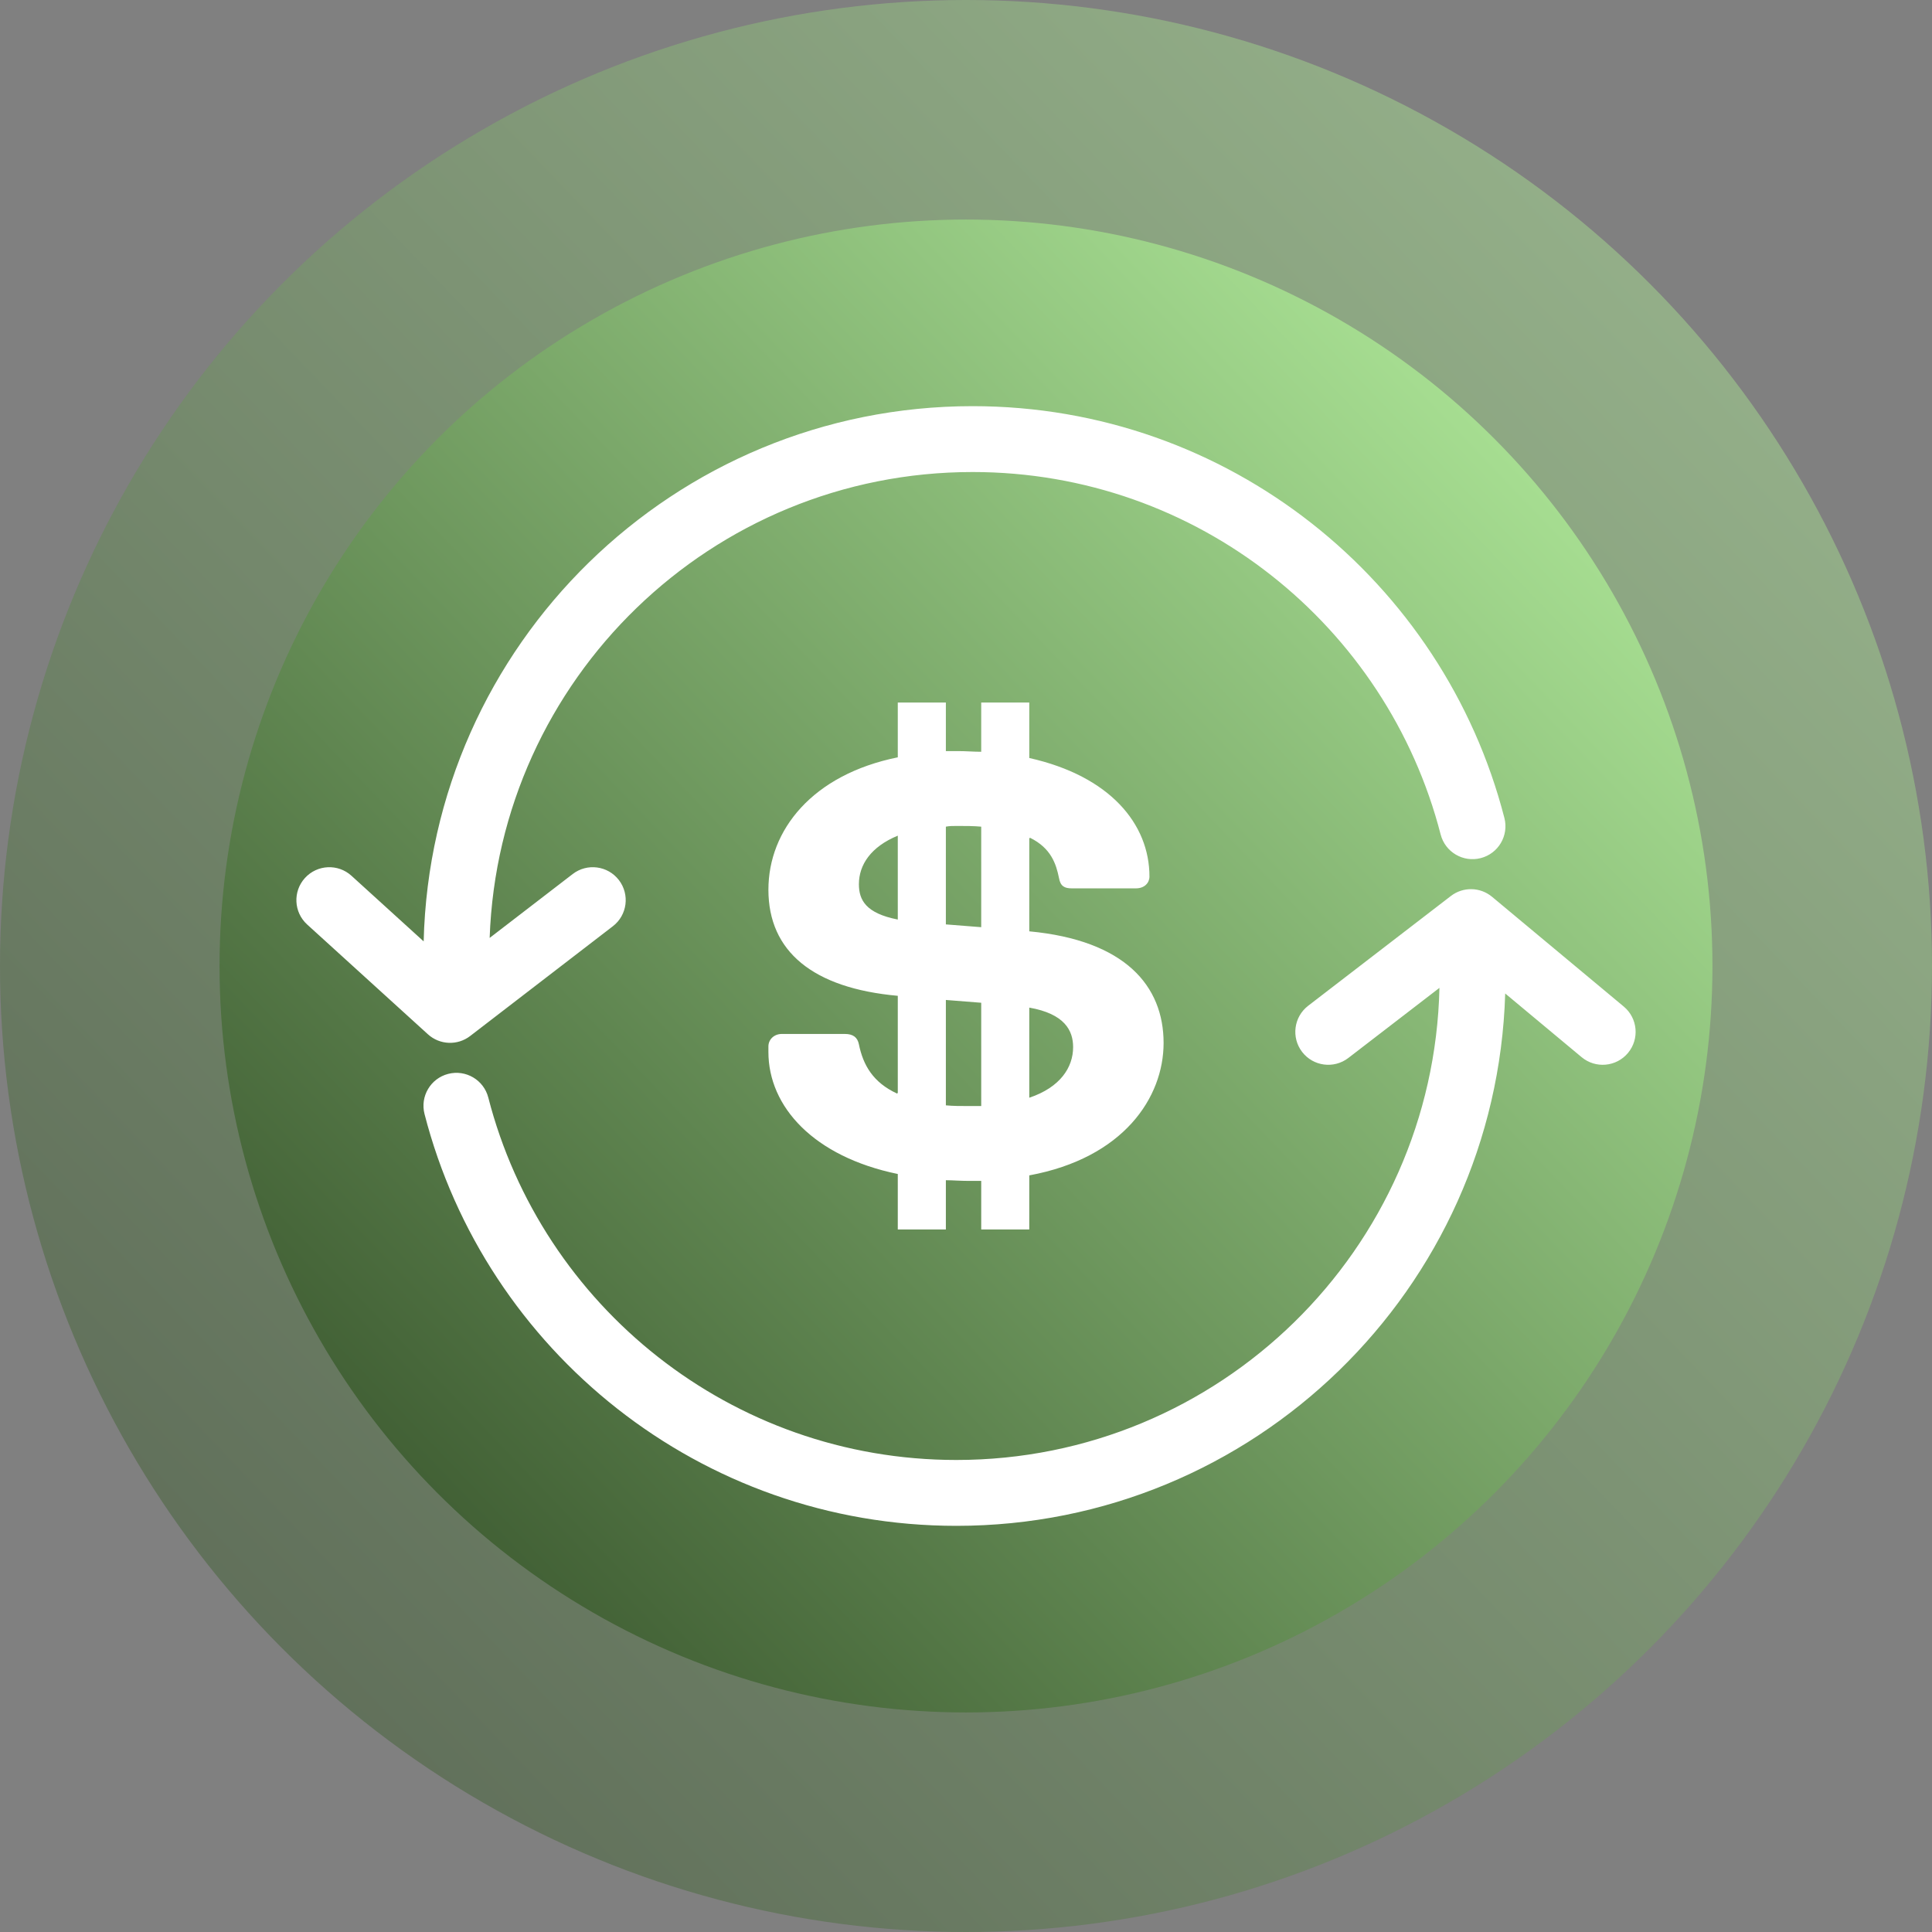
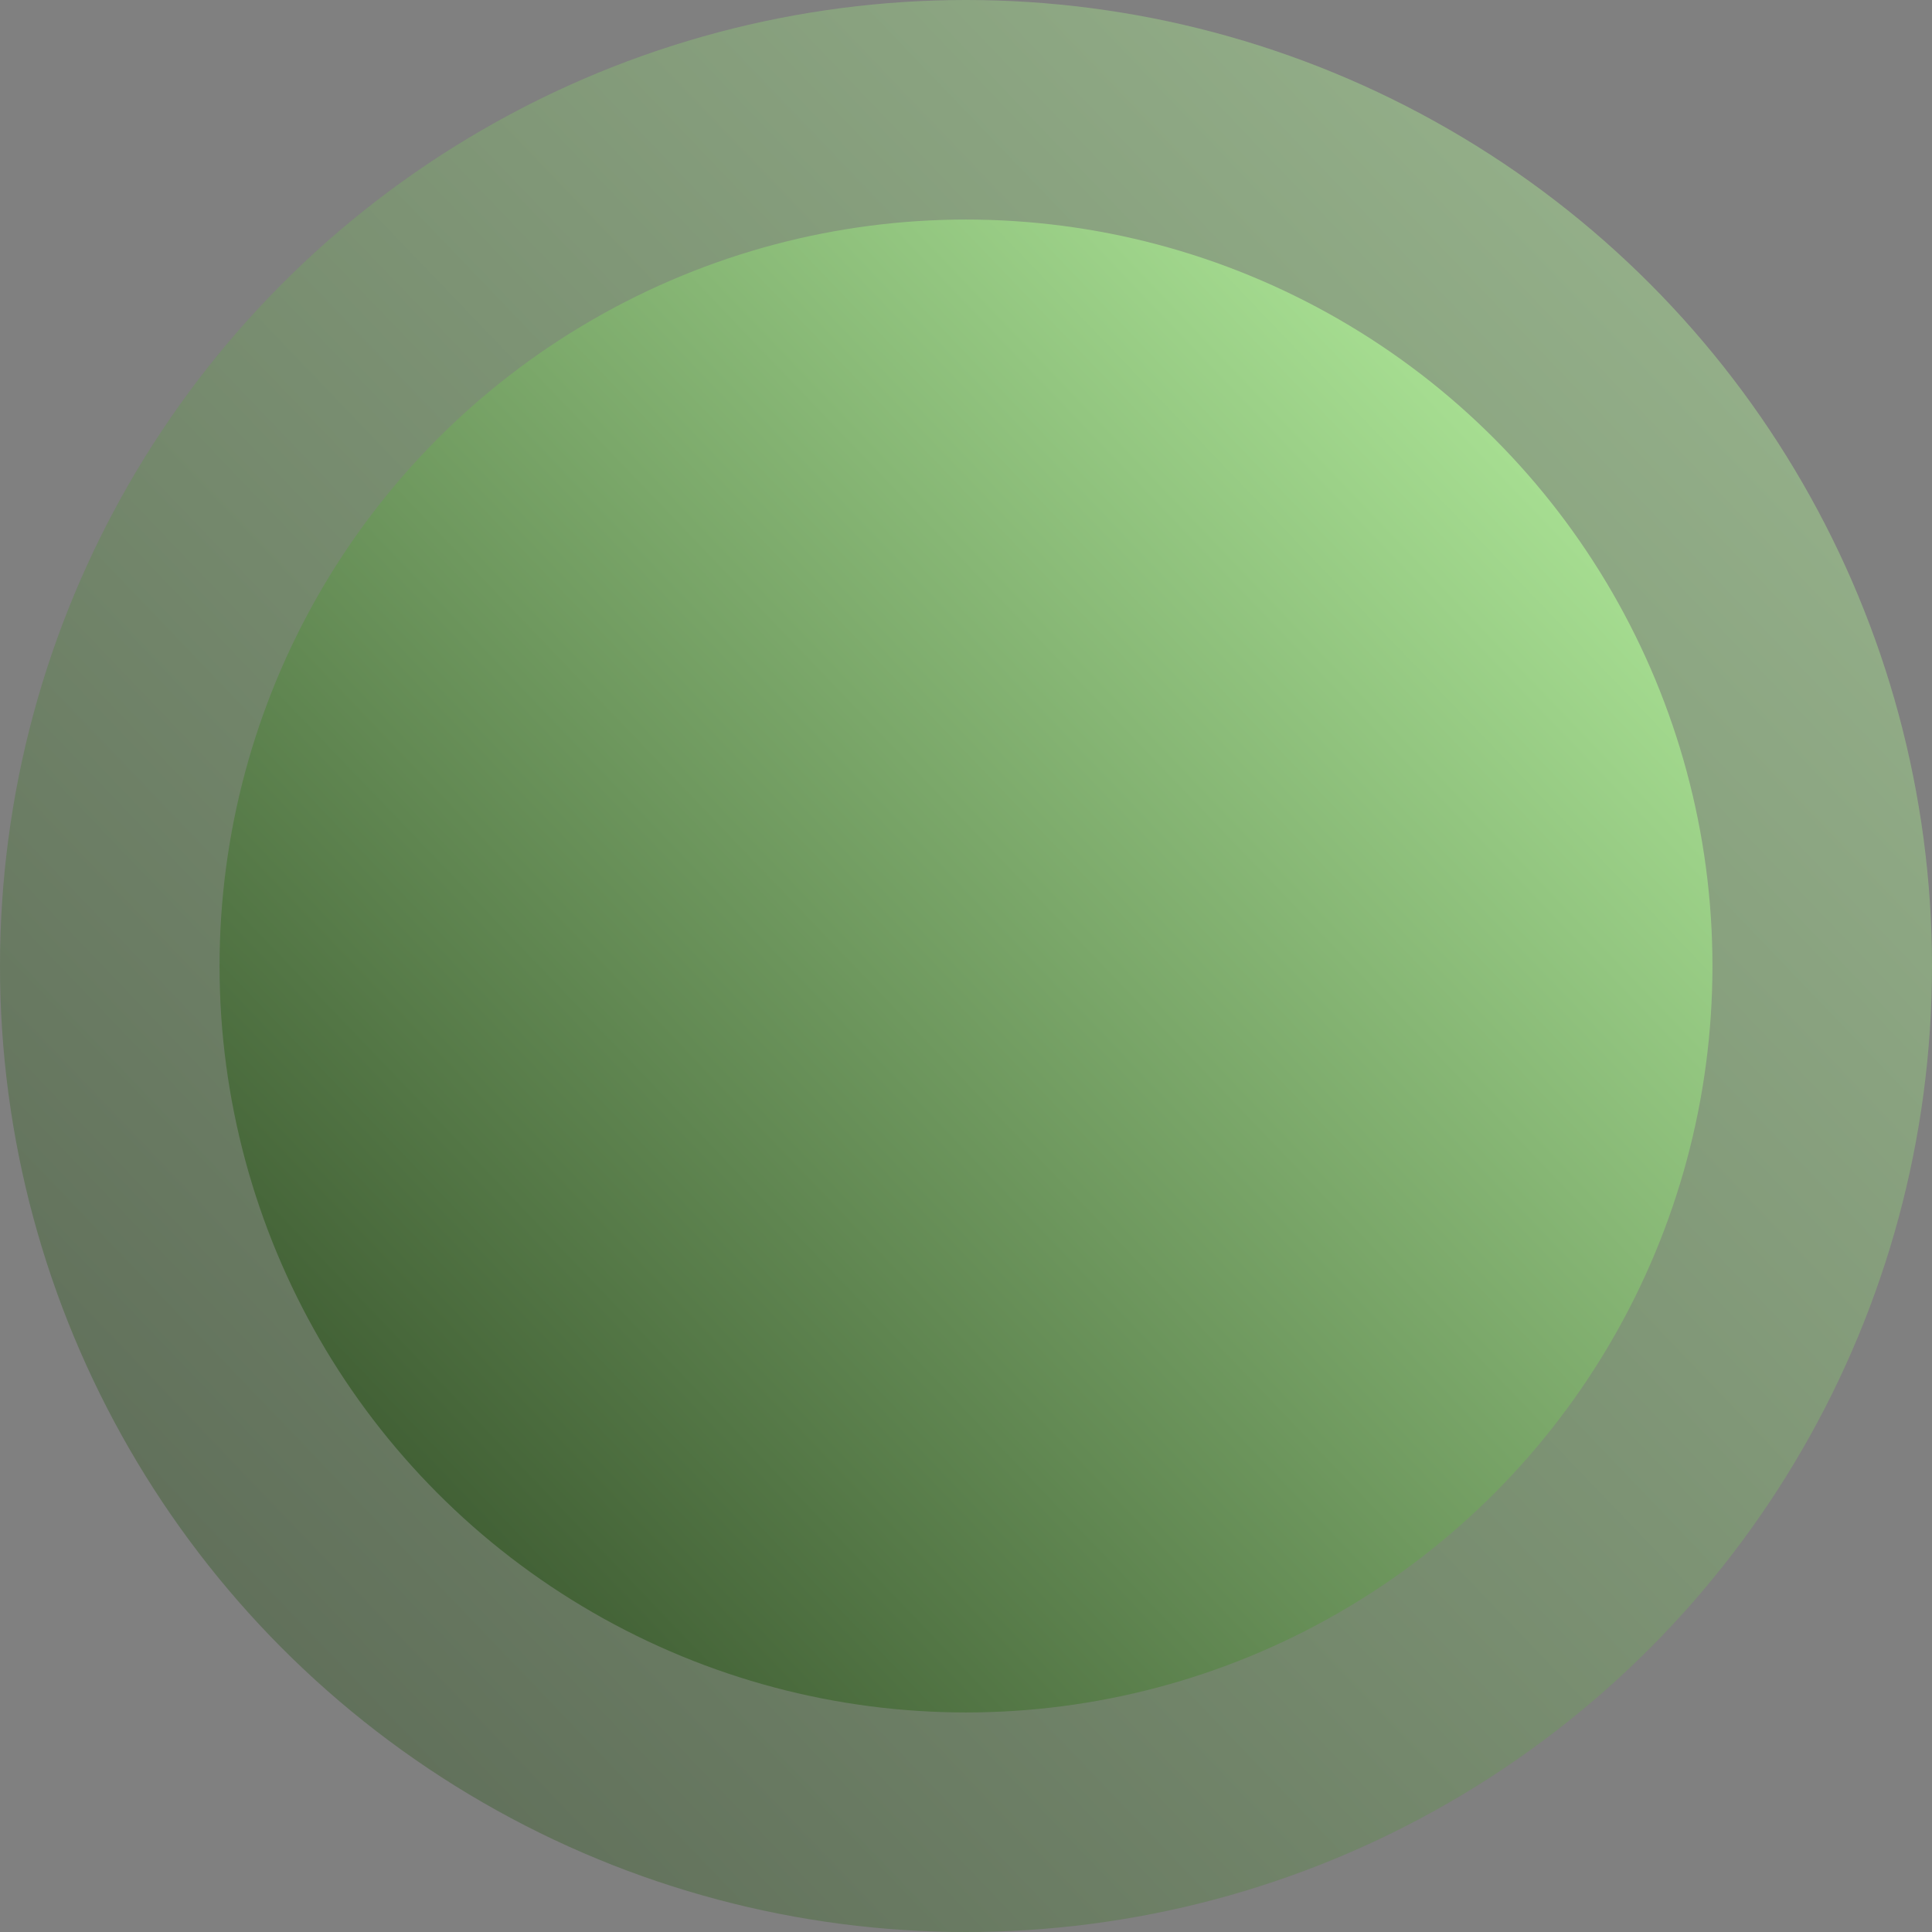
<svg xmlns="http://www.w3.org/2000/svg" width="88" height="88" viewBox="0 0 88 88" fill="none">
  <rect x="0" y="0" width="88" height="88" fill="#808080" stroke="none" />
  <circle opacity="0.5" cx="44" cy="44" r="44" fill="url(#paint0_linear_57_4128)" />
  <circle cx="44" cy="44" r="34" fill="url(#paint1_linear_57_4128)" />
-   <path fill-rule="evenodd" clip-rule="evenodd" d="M44.3 21.5C32.408 21.5 22.719 30.93 22.303 42.721L26.086 39.811C26.742 39.306 27.684 39.429 28.189 40.085C28.694 40.742 28.572 41.684 27.915 42.189L21.415 47.189C20.839 47.632 20.029 47.599 19.491 47.11L13.991 42.11C13.378 41.553 13.333 40.604 13.89 39.991C14.448 39.378 15.396 39.333 16.009 39.89L19.297 42.879C19.633 29.358 30.699 18.5 44.3 18.5C55.957 18.5 65.747 26.472 68.524 37.26C68.73 38.062 68.247 38.88 67.445 39.086C66.643 39.293 65.825 38.81 65.619 38.008C63.175 28.514 54.555 21.5 44.3 21.5ZM59.311 47.915C58.806 47.258 58.929 46.316 59.586 45.811L66.086 40.811C66.642 40.383 67.421 40.398 67.961 40.848L73.961 45.848C74.597 46.378 74.683 47.324 74.153 47.96C73.622 48.597 72.677 48.683 72.04 48.152L68.56 45.252C68.156 58.712 57.118 69.5 43.56 69.5C31.903 69.5 22.113 61.528 19.336 50.74C19.13 49.938 19.613 49.12 20.415 48.914C21.217 48.707 22.035 49.19 22.241 49.992C24.685 59.486 33.305 66.5 43.56 66.5C55.547 66.5 65.296 56.918 65.565 44.996L61.415 48.189C60.758 48.694 59.816 48.571 59.311 47.915ZM40.893 53.474V56H43.083V53.758C43.236 53.758 43.397 53.765 43.566 53.773C43.75 53.781 43.943 53.789 44.145 53.789H44.693V56H46.882V53.537C51.165 52.747 53 50 53 47.505C53 44.916 51.261 42.832 46.882 42.421V38.19L46.914 38.158C47.88 38.632 48.106 39.358 48.235 39.989C48.299 40.368 48.492 40.463 48.814 40.463H51.745C52.131 40.463 52.356 40.211 52.356 39.926C52.356 37.526 50.553 35.347 46.882 34.526V32H44.693V34.242C44.516 34.242 44.339 34.234 44.161 34.226C43.984 34.218 43.807 34.211 43.63 34.211H43.083V32H40.893V34.495C36.997 35.284 35 37.81 35 40.526C35 43.337 37.029 45.011 40.893 45.358V49.779L40.861 49.81C39.766 49.305 39.315 48.516 39.122 47.568C39.058 47.253 38.864 47.095 38.478 47.095H35.612C35.258 47.095 35 47.347 35 47.663V47.916C35 50.41 37.061 52.684 40.893 53.474ZM44.693 50.379H44.145C43.759 50.379 43.405 50.379 43.083 50.347V45.547L44.693 45.674V50.379ZM43.083 37.653C43.244 37.621 43.405 37.621 43.598 37.621C43.984 37.621 44.339 37.621 44.693 37.653V42.232L43.083 42.105V37.653ZM46.882 45.895C48.492 46.179 48.879 46.937 48.879 47.695C48.879 48.611 48.299 49.526 46.882 50V45.895ZM40.893 41.884C39.444 41.6 39.122 41 39.122 40.274C39.122 39.389 39.669 38.568 40.893 38.063V41.884Z" fill="white" />
  <defs>
    <linearGradient id="paint0_linear_57_4128" x1="85.147" y1="1.879" x2="3.638" y2="80.049" gradientUnits="userSpaceOnUse">
      <stop stop-color="#B7F2A0" />
      <stop offset="0.967" stop-color="#3B582F" />
    </linearGradient>
    <linearGradient id="paint1_linear_57_4128" x1="75.795" y1="11.452" x2="12.811" y2="71.856" gradientUnits="userSpaceOnUse">
      <stop stop-color="#B7F2A0" />
      <stop offset="0.278" stop-color="#93C680" />
      <stop offset="0.967" stop-color="#3B582F" />
    </linearGradient>
  </defs>
</svg>